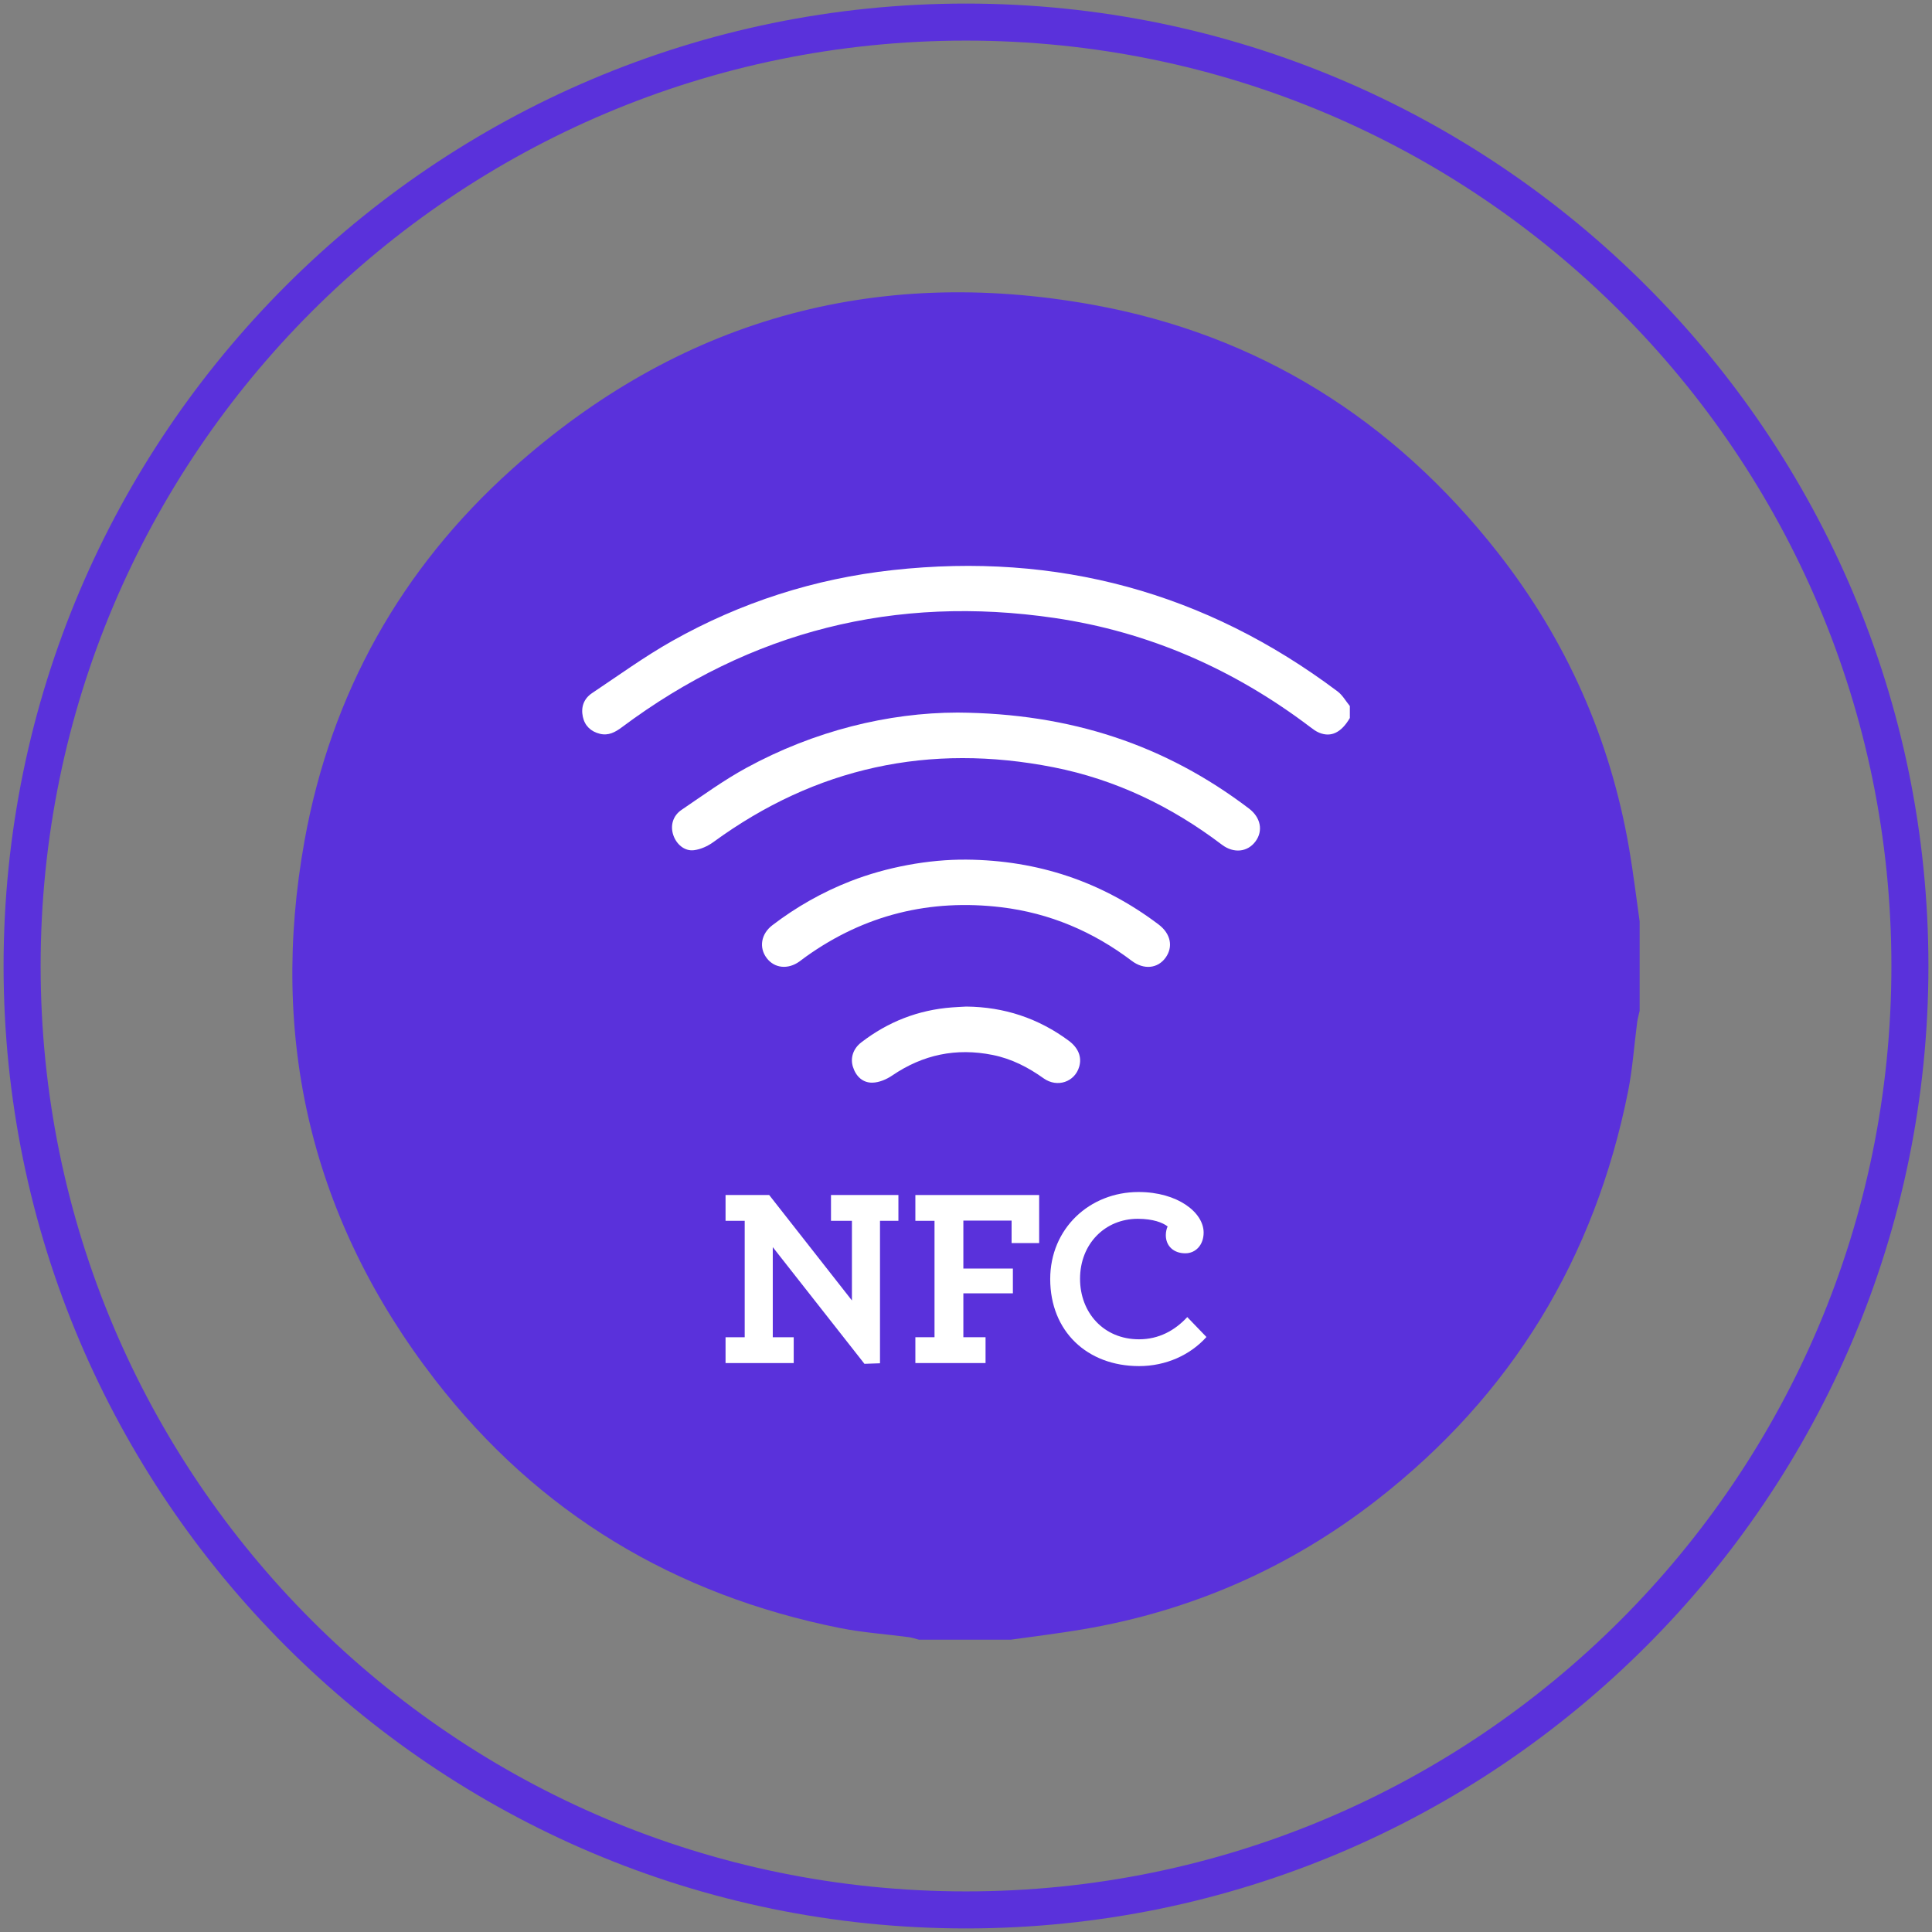
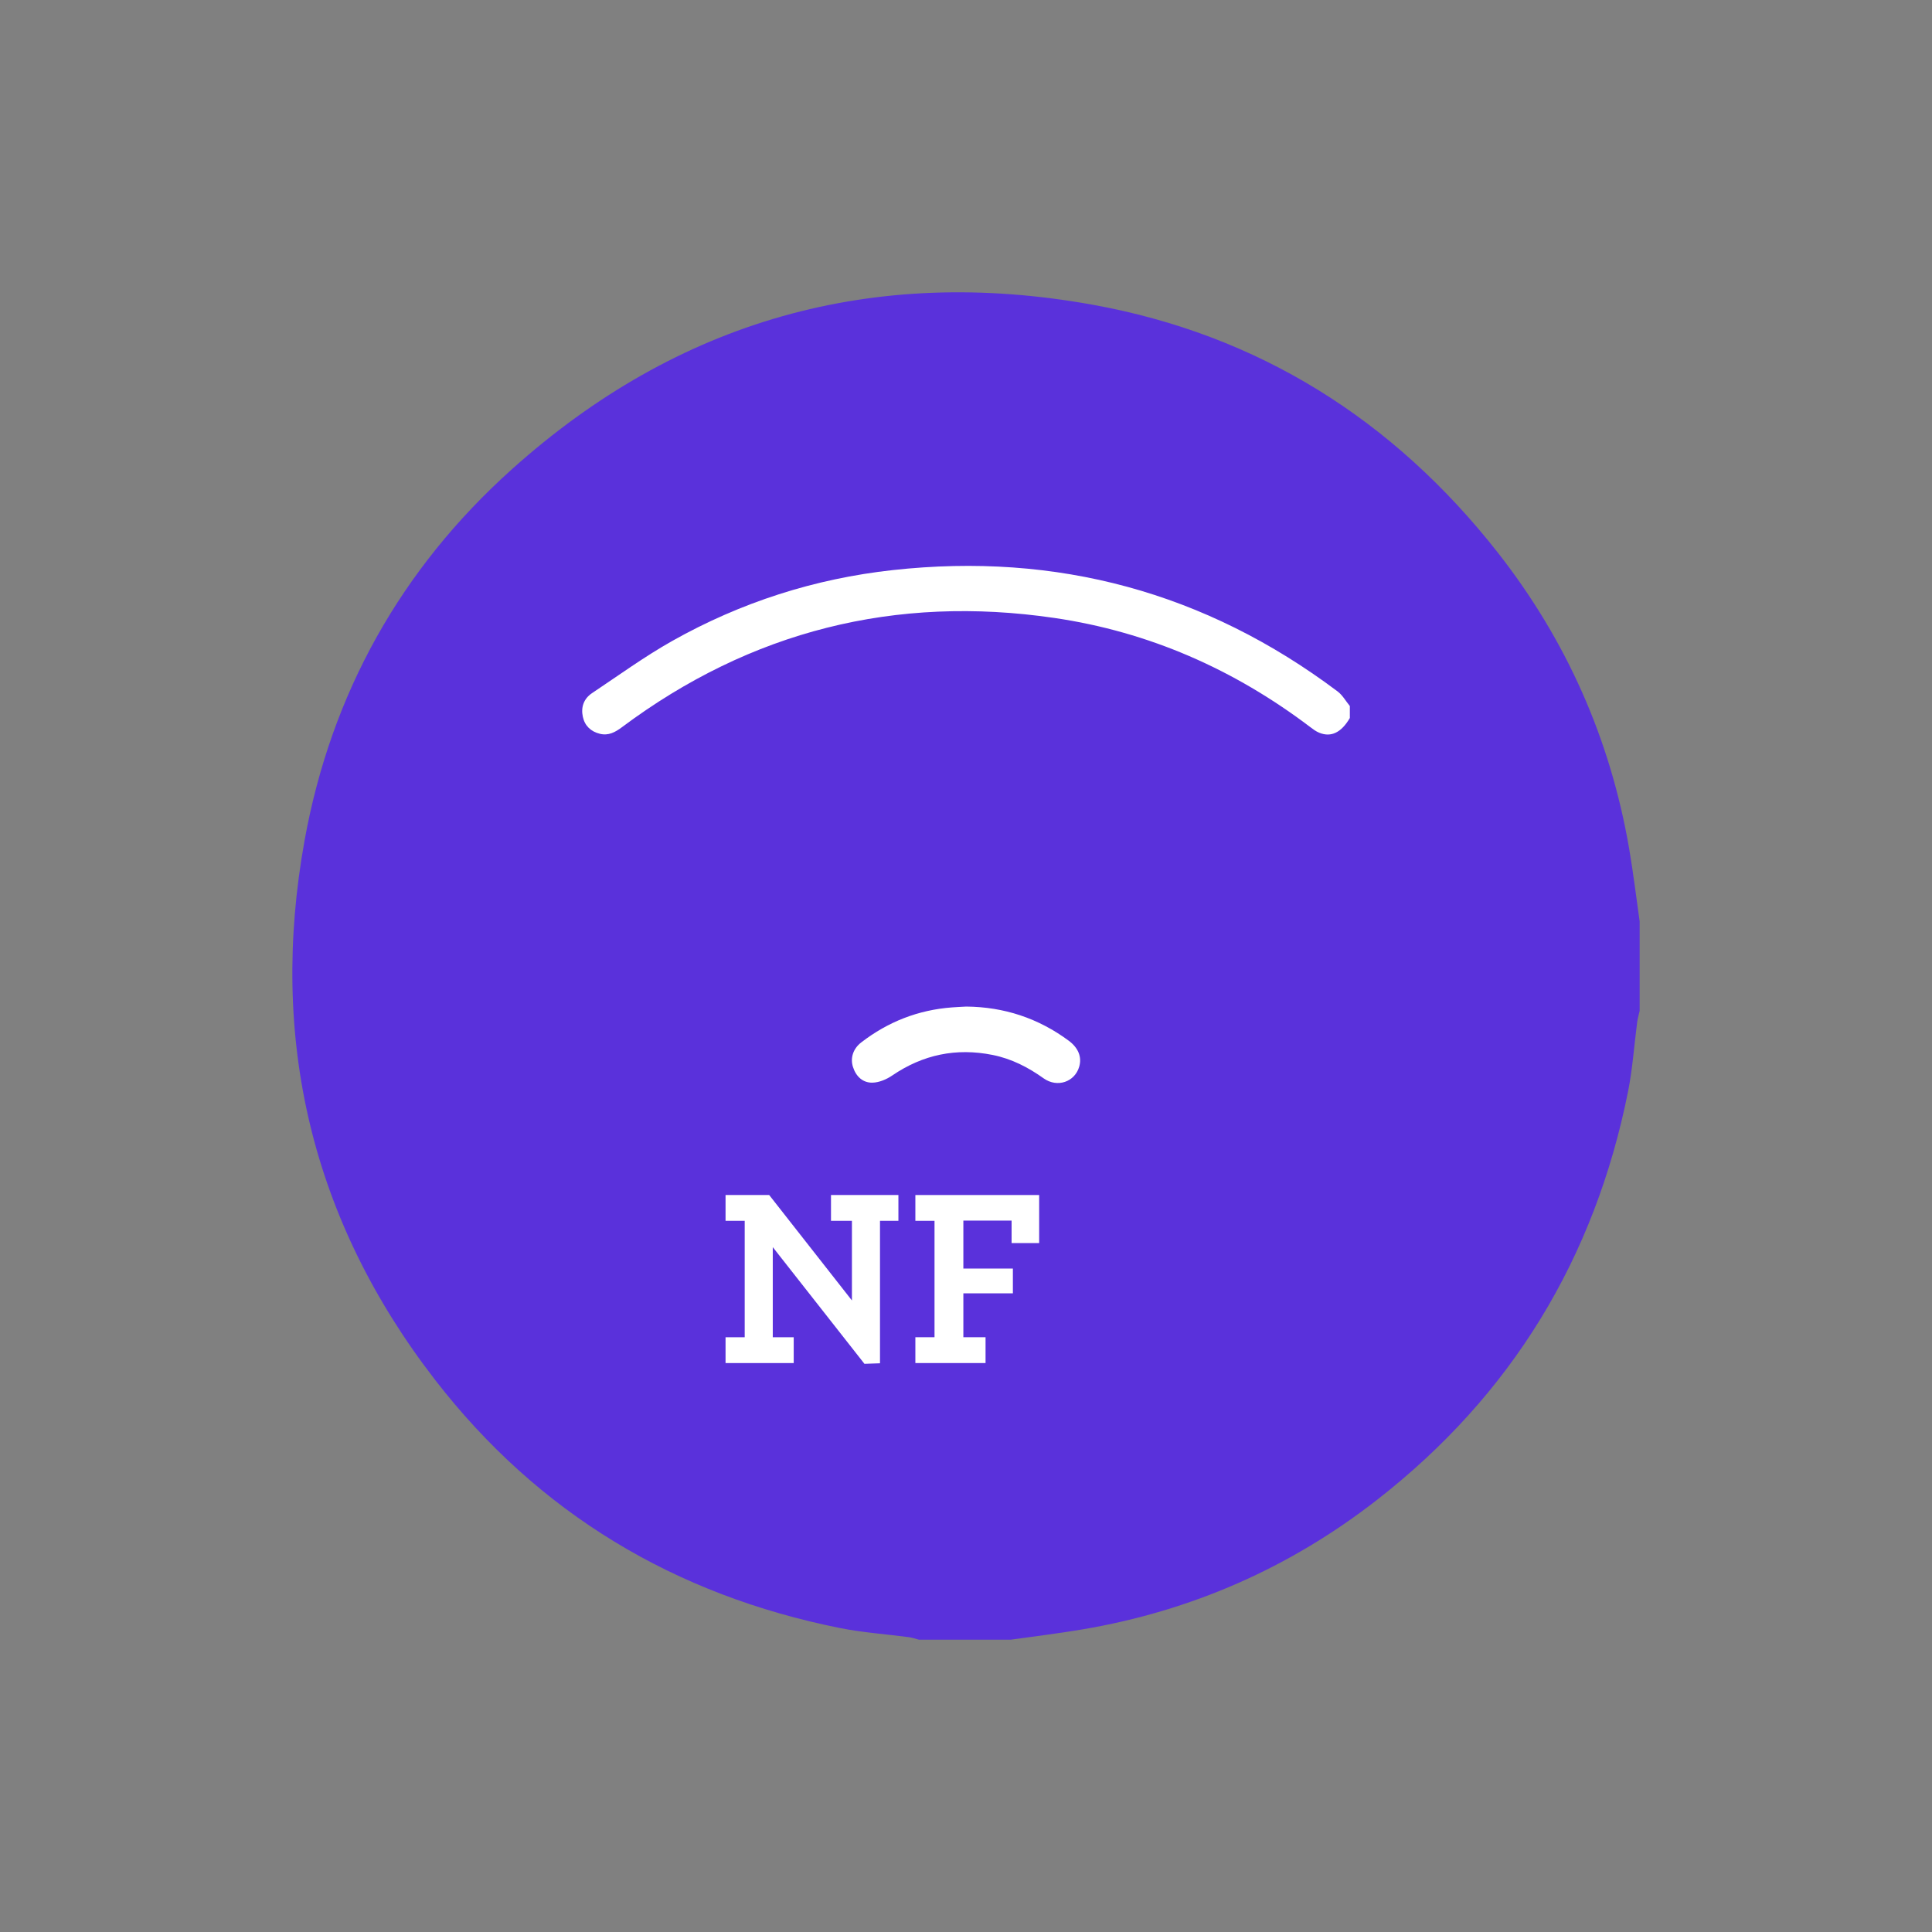
<svg xmlns="http://www.w3.org/2000/svg" version="1.1" id="Layer_1" x="0px" y="0px" width="68px" height="68px" viewBox="0 0 68 68" enable-background="new 0 0 68 68" xml:space="preserve">
  <rect x="0" y="0" width="68" height="68" fill="#808080" stroke="none" />
  <path fill="#5A31DB" d="M57.343,29.883c-0.663-3.87-2.212-7.358-4.632-10.442c-3.668-4.671-8.425-7.665-14.263-8.717  c-7.71-1.389-14.58,0.543-20.429,5.79c-3.911,3.508-6.367,7.908-7.3,13.072c-1.259,6.976,0.245,13.356,4.593,18.979  c3.633,4.697,8.436,7.572,14.255,8.737c0.797,0.159,1.616,0.214,2.424,0.321c0.118,0.016,0.233,0.058,0.349,0.088h3.241  c0.836-0.119,1.675-0.219,2.507-0.36c3.837-0.647,7.303-2.167,10.371-4.555c4.74-3.688,7.673-8.509,8.846-14.394  c0.158-0.798,0.212-1.617,0.318-2.425c0.018-0.135,0.058-0.267,0.087-0.399V32.43C57.59,31.581,57.487,30.728,57.343,29.883" />
-   <path fill="#5A31DB" d="M34,0.126C15.323,0.126,0.126,15.322,0.126,34c0,18.678,15.196,33.874,33.874,33.874  c18.678,0,33.874-15.196,33.874-33.874C67.874,15.322,52.679,0.126,34,0.126 M34,66.571C16.013,66.571,1.43,51.987,1.43,34  C1.43,16.011,16.013,1.429,34,1.429c17.989,0,32.571,14.582,32.571,32.571C66.571,51.987,51.989,66.571,34,66.571" />
  <path fill="#ffffff" d="M47.51,25.271c-0.299,0.513-0.661,0.691-1.081,0.517c-0.113-0.046-0.214-0.122-0.311-0.196  c-2.682-2.033-5.68-3.354-9.006-3.842c-5.594-0.82-10.681,0.455-15.222,3.845c-0.235,0.176-0.475,0.307-0.776,0.232  c-0.317-0.078-0.531-0.279-0.6-0.599c-0.074-0.339,0.034-0.638,0.324-0.832c0.934-0.623,1.847-1.287,2.823-1.837  c2.413-1.358,5.013-2.192,7.764-2.494c5.771-0.635,11.002,0.777,15.654,4.271c0.174,0.131,0.289,0.341,0.431,0.514V25.271z" />
-   <path fill="#ffffff" d="M33.703,25.08c3.983,0.028,7.312,1.141,10.257,3.378c0.413,0.313,0.504,0.782,0.233,1.152  c-0.278,0.381-0.767,0.438-1.187,0.12c-1.775-1.346-3.738-2.293-5.927-2.725c-4.368-0.86-8.364-0.001-11.97,2.633  c-0.196,0.143-0.446,0.257-0.683,0.286c-0.334,0.042-0.62-0.209-0.729-0.534c-0.109-0.327-0.019-0.675,0.292-0.886  c0.748-0.507,1.483-1.042,2.274-1.474C28.664,25.719,31.267,25.085,33.703,25.08" />
-   <path fill="#ffffff" d="M34.018,30.256c2.502,0.023,4.761,0.771,6.761,2.283c0.426,0.322,0.522,0.784,0.245,1.169  c-0.276,0.382-0.762,0.433-1.188,0.112c-1.365-1.034-2.895-1.684-4.593-1.888c-2.508-0.3-4.81,0.263-6.875,1.738  c-0.079,0.056-0.154,0.117-0.233,0.173c-0.403,0.288-0.877,0.238-1.149-0.121c-0.282-0.372-0.199-0.854,0.2-1.158  c0.842-0.643,1.755-1.161,2.742-1.547C31.195,30.522,32.672,30.245,34.018,30.256" />
  <path fill="#ffffff" d="M34.008,35.428c1.333,0.012,2.537,0.409,3.608,1.202c0.338,0.25,0.467,0.576,0.369,0.912  c-0.154,0.539-0.771,0.752-1.25,0.414c-0.549-0.392-1.133-0.693-1.801-0.826c-1.28-0.256-2.45-0.012-3.531,0.724  c-0.199,0.136-0.457,0.246-0.692,0.252c-0.341,0.009-0.582-0.217-0.689-0.552c-0.101-0.314,0.004-0.645,0.293-0.866  c0.942-0.726,2.005-1.142,3.193-1.231C33.675,35.444,33.841,35.438,34.008,35.428" />
  <polygon fill="#ffffff" points="27.199,43.895 27.199,47.067 27.936,47.067 27.936,47.975 25.537,47.975 25.537,47.067   26.211,47.067 26.211,42.969 25.537,42.969 25.537,42.061 27.073,42.061 29.985,45.772 29.985,42.969 29.248,42.969 29.248,42.061   31.621,42.061 31.621,42.969 30.973,42.969 30.973,47.983 30.426,48.002 " />
  <polygon fill="#ffffff" points="32.218,47.066 32.892,47.066 32.892,42.969 32.218,42.969 32.218,42.061 36.575,42.061   36.575,43.752 35.605,43.752 35.605,42.961 33.907,42.961 33.907,44.649 35.65,44.649 35.65,45.521 33.907,45.521 33.907,47.066   34.688,47.066 34.688,47.975 32.218,47.975 " />
-   <path fill="#ffffff" d="M36.964,45.018c0-1.778,1.385-3.063,3.109-3.063c1.375,0,2.291,0.718,2.291,1.428  c0,0.432-0.277,0.729-0.646,0.729c-0.404,0-0.685-0.252-0.685-0.639c0-0.115,0.028-0.232,0.064-0.306  c-0.171-0.134-0.513-0.269-1.052-0.269c-1.15,0-2.031,0.881-2.031,2.111c0,1.188,0.827,2.13,2.076,2.13  c0.692,0,1.258-0.306,1.698-0.782l0.675,0.701c-0.575,0.639-1.431,1.024-2.373,1.024C38.268,48.082,36.964,46.86,36.964,45.018" />
</svg>